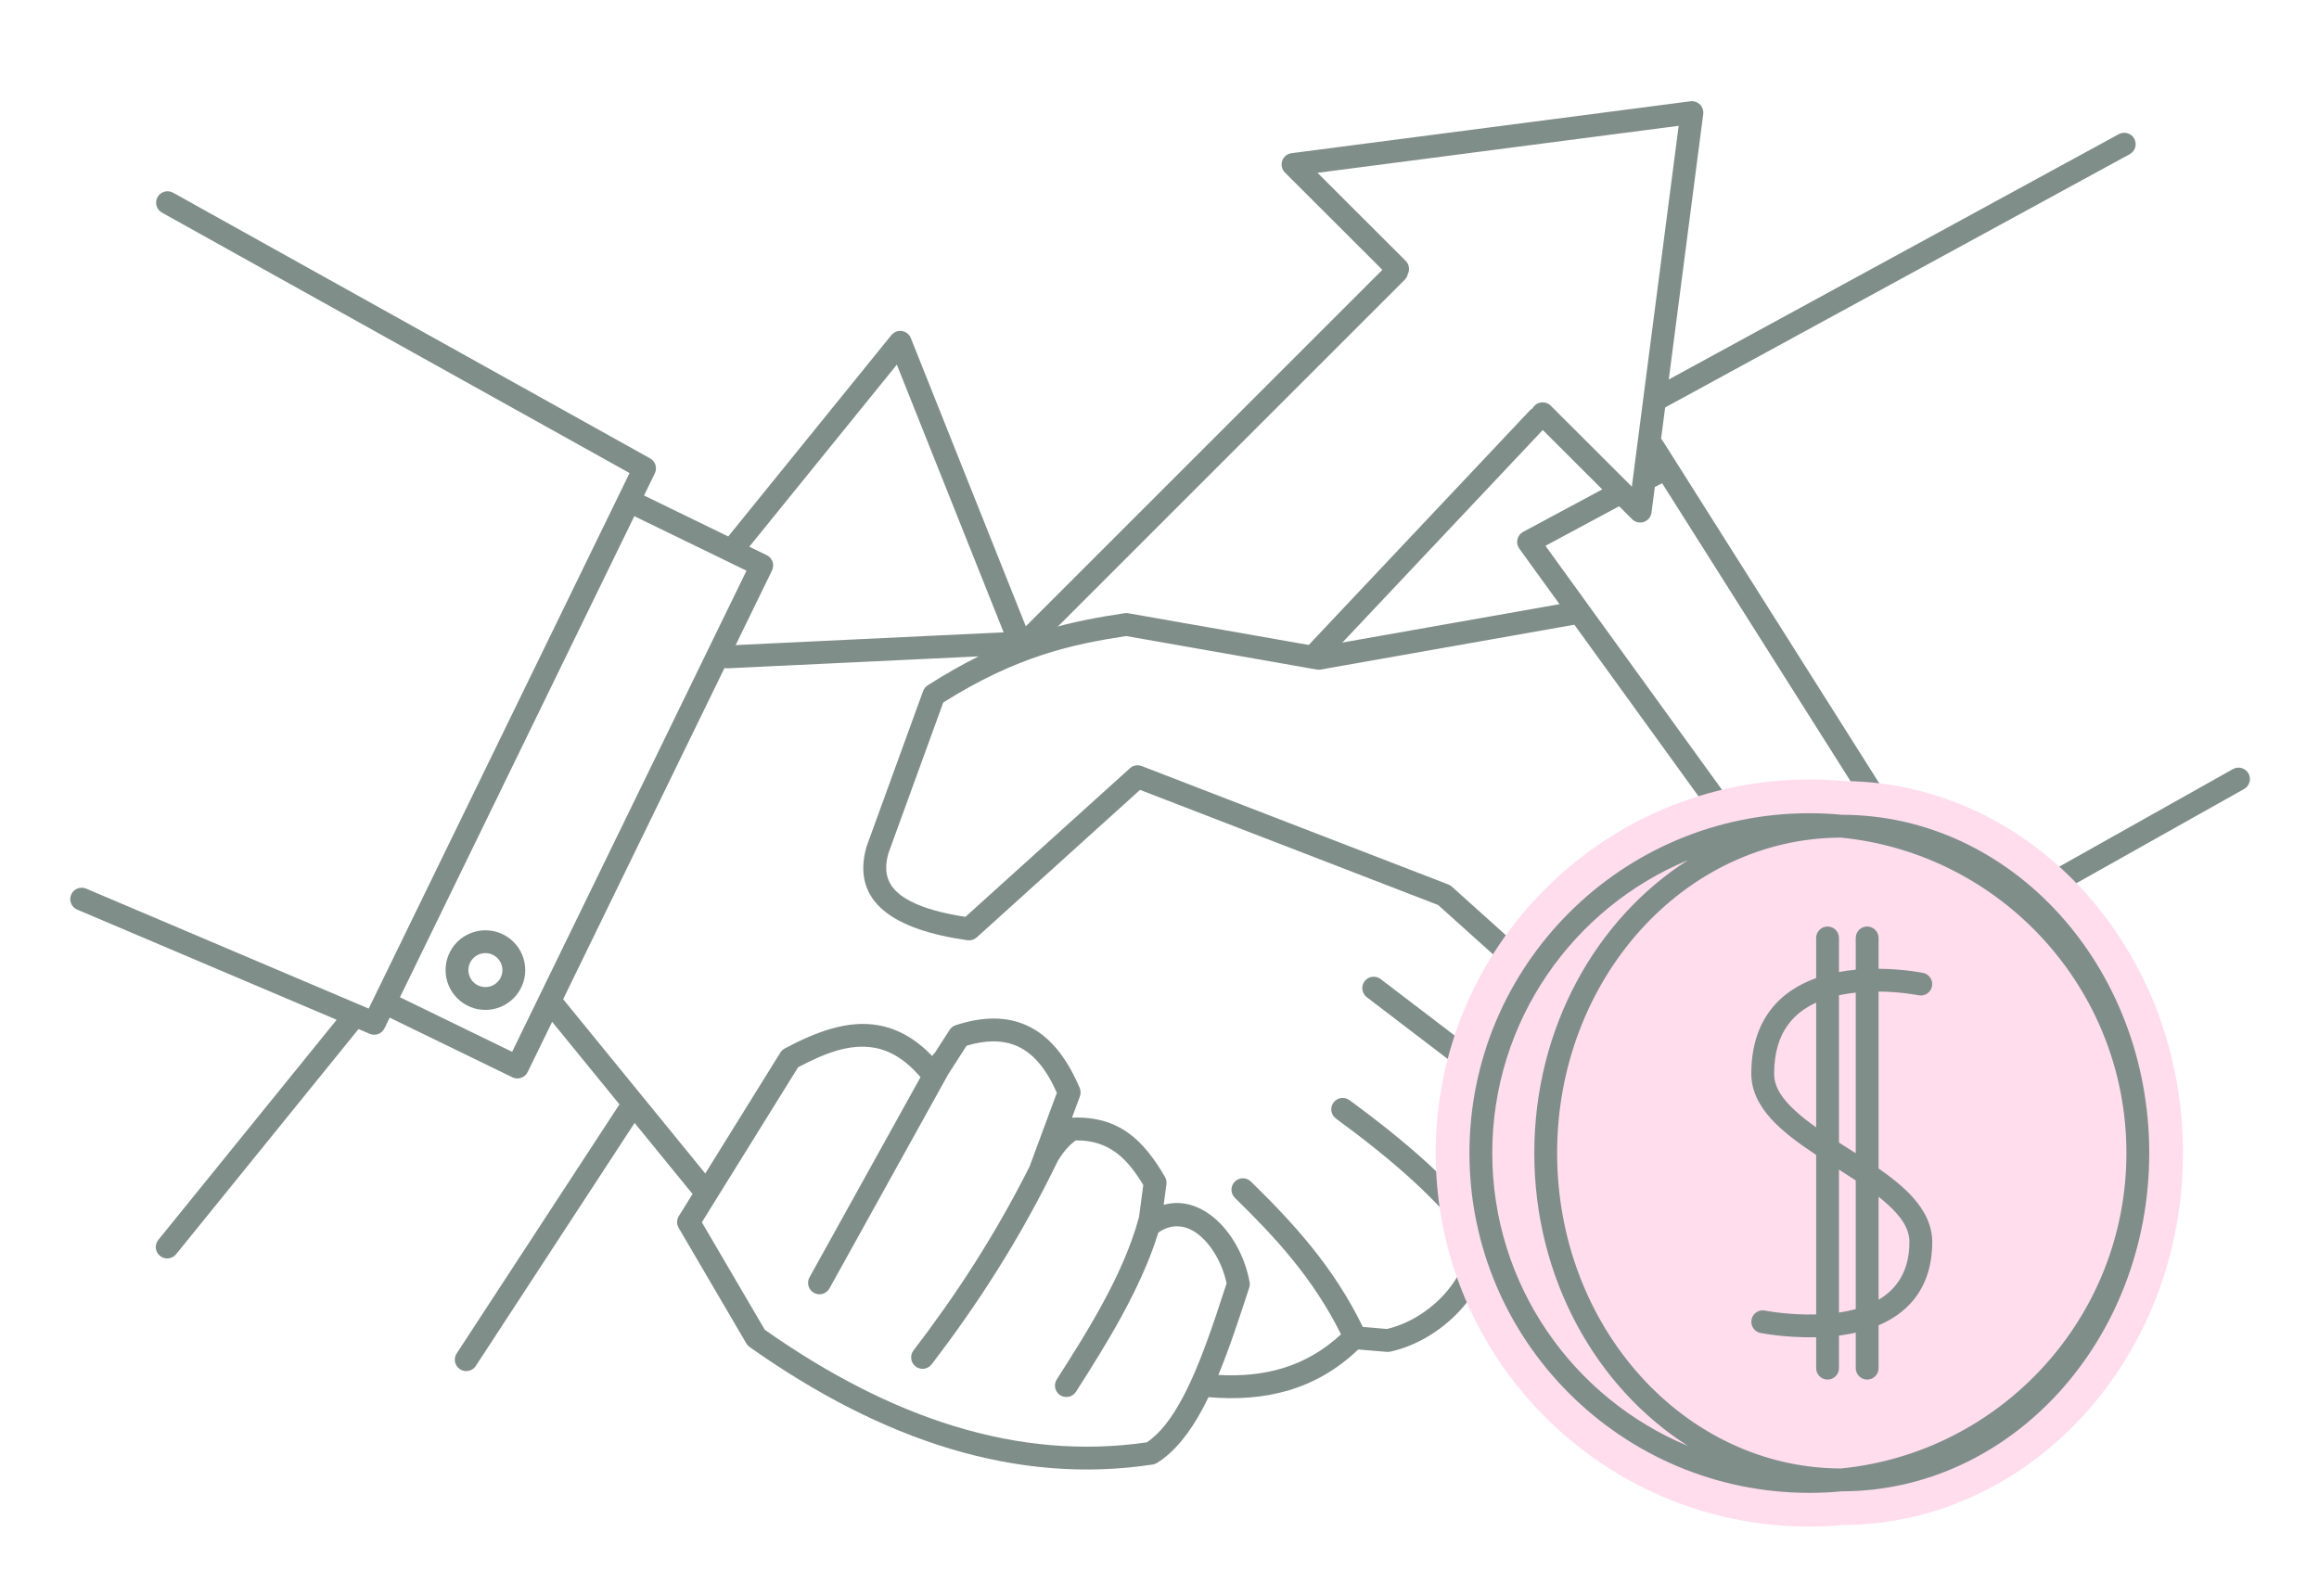
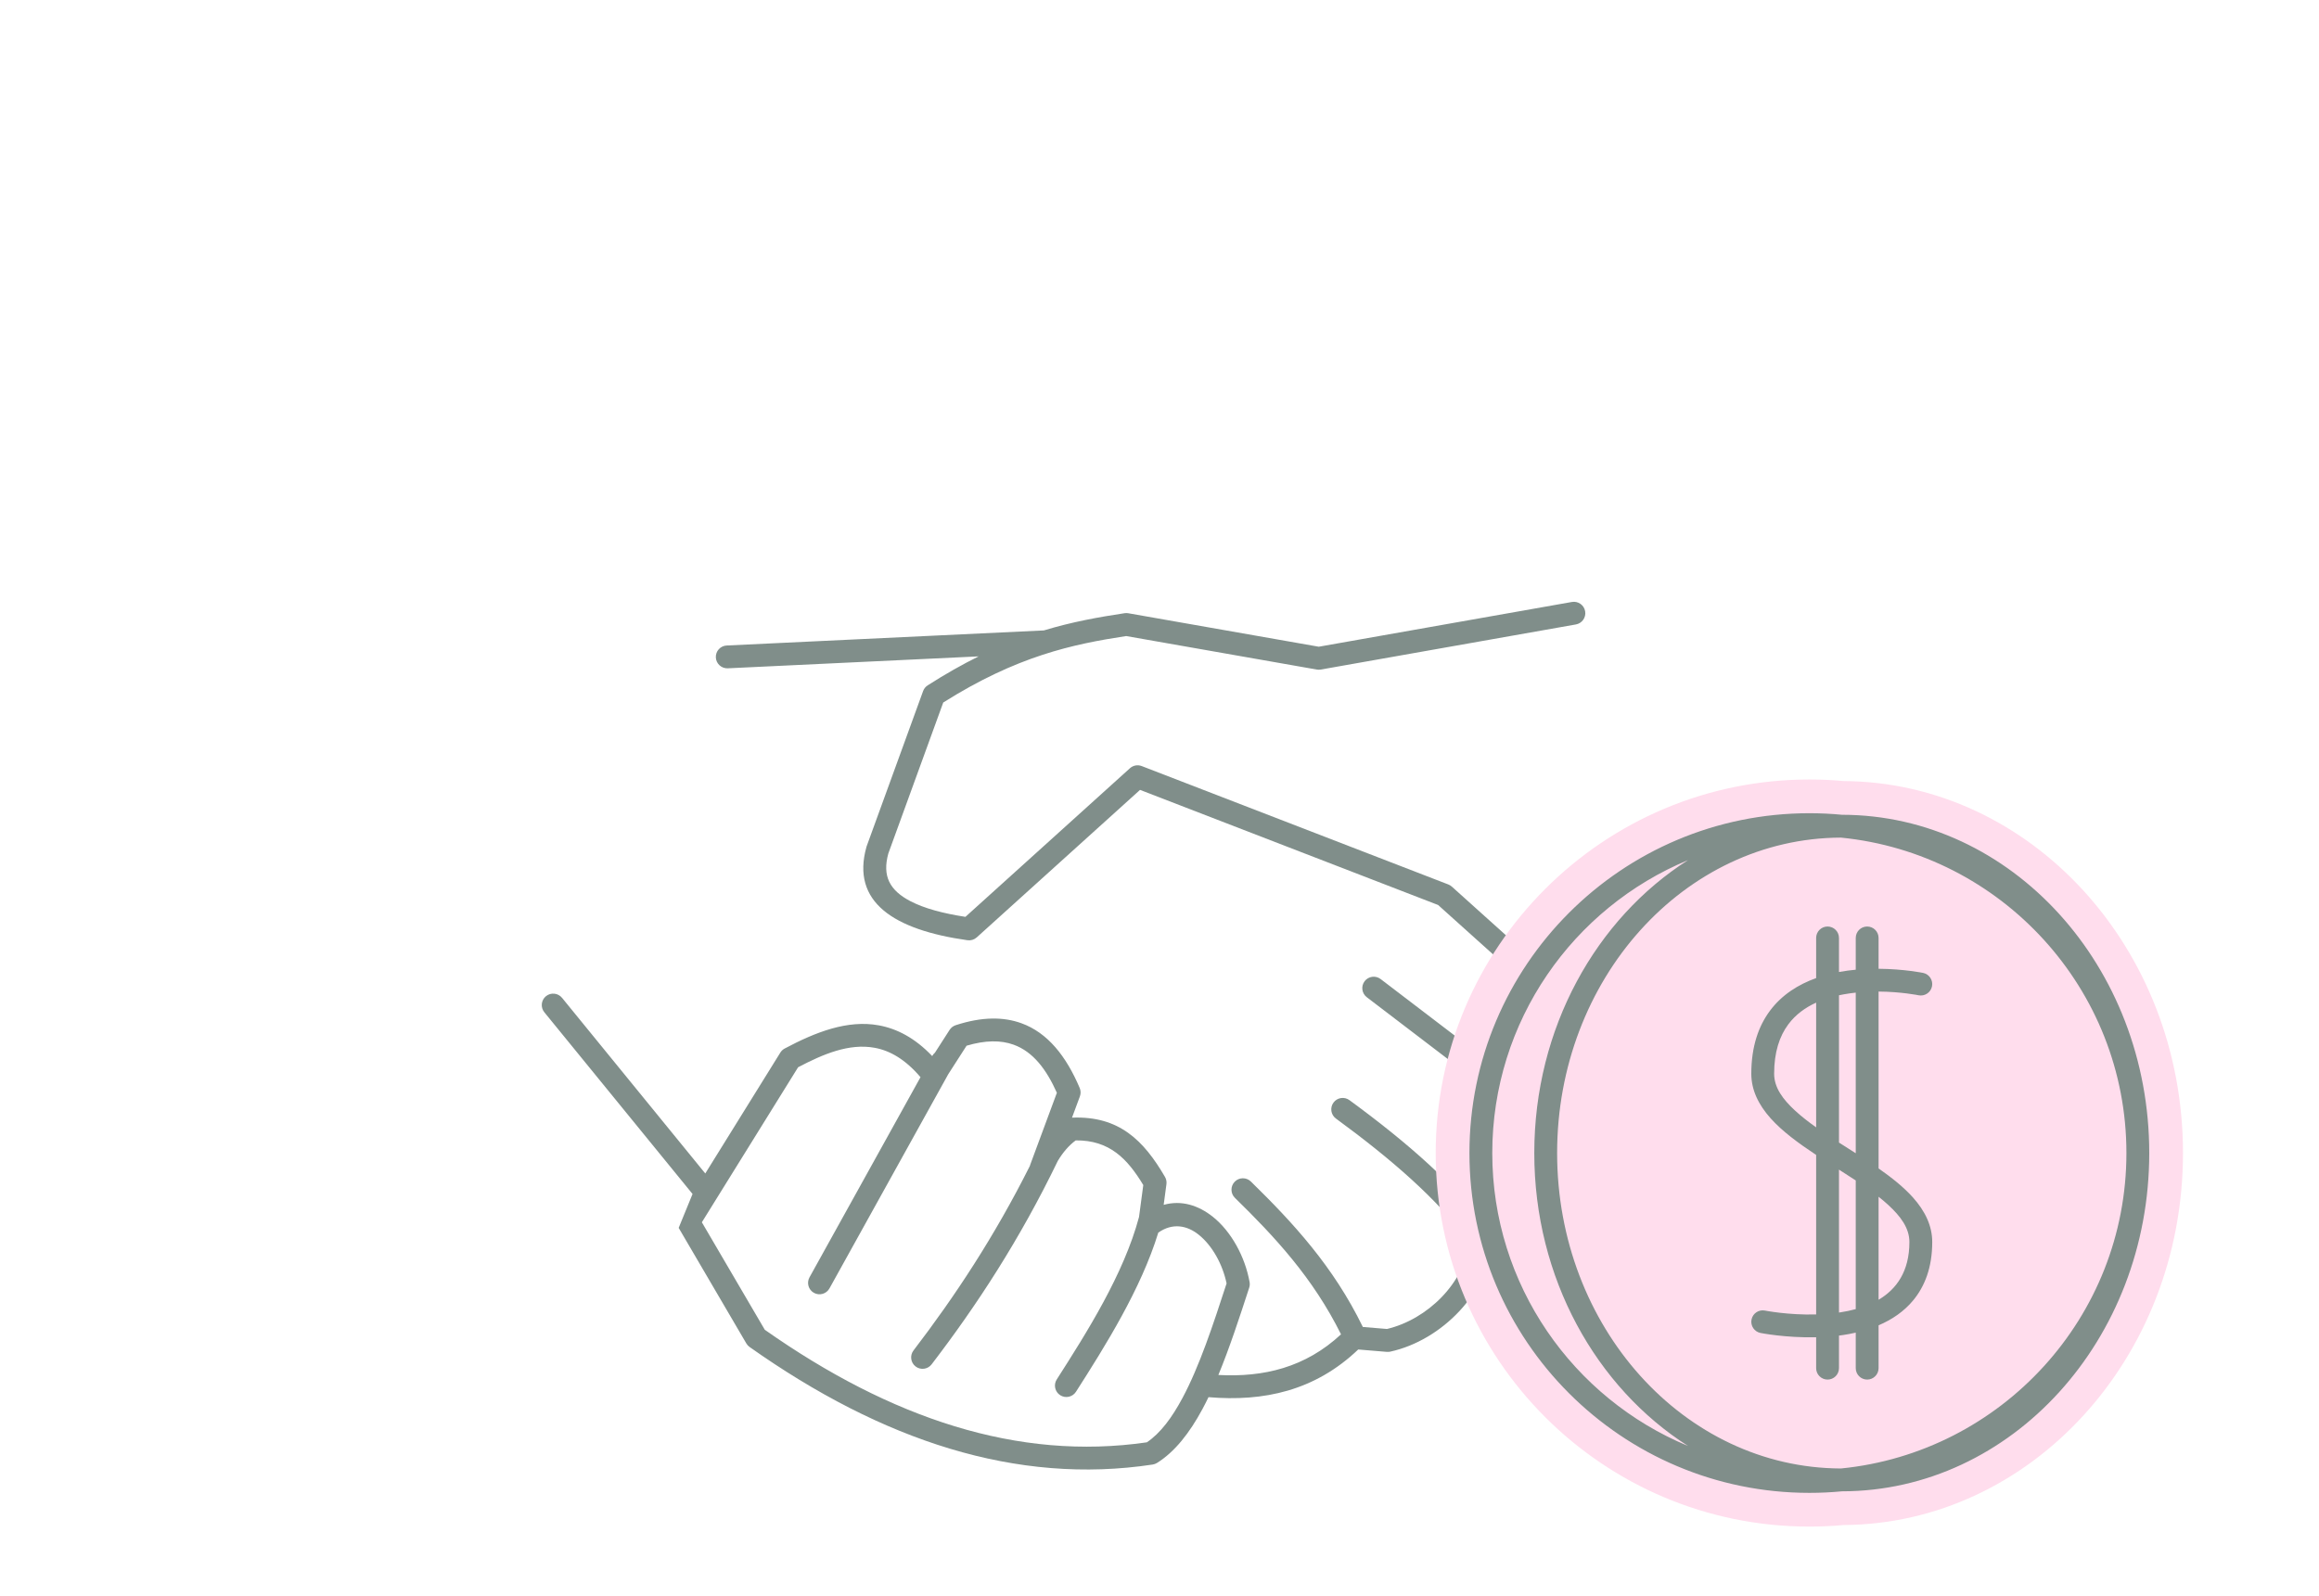
<svg xmlns="http://www.w3.org/2000/svg" xmlns:ns1="http://www.serif.com/" width="100%" height="100%" viewBox="0 0 931 641" version="1.1" xml:space="preserve" style="fill-rule:evenodd;clip-rule:evenodd;stroke-linejoin:round;stroke-miterlimit:2;">
  <g transform="matrix(1,0,0,1,-16514,-7856)">
    <g id="przyjazny-model" ns1:id="przyjazny model" transform="matrix(1,0,0,1,16546.5,8949.1)">
      <rect x="-32" y="-1093" width="930" height="640" style="fill:none;" />
      <g transform="matrix(0.701,0.341,-0.45,0.924,199.466,-1164.83)">
-         <path d="M158.648,462.27L13.668,467.9C10.426,468.026 7.659,466.133 7.493,463.676C7.327,461.218 9.824,459.12 13.066,458.995C13.066,458.995 170.955,452.863 170.955,452.863L170.955,220.129L-104.285,208.526C-107.526,208.389 -110.011,206.284 -109.831,203.827C-109.65,201.37 -106.873,199.486 -103.632,199.622L177.163,211.459C180.276,211.59 182.719,213.548 182.718,215.911L182.718,225.541L230.944,225.541L261.057,126.936C261.528,125.394 263.042,124.156 265.036,123.685C267.029,123.214 269.202,123.579 270.746,124.645L388.982,206.263L473.68,20.089L406.637,2.559C404.519,2.005 403,0.587 402.72,-1.099C402.44,-2.785 403.448,-4.444 405.319,-5.379L578.291,-91.772C579.816,-92.533 581.719,-92.715 583.445,-92.264C585.17,-91.813 586.521,-90.78 587.102,-89.468L631.02,9.672L784.047,-153.416C785.928,-155.421 789.603,-155.891 792.248,-154.465C794.893,-153.039 795.513,-150.252 793.632,-148.247L635.654,20.118C635.652,20.119 635.651,20.12 635.649,20.122L640.819,31.793C641.187,31.895 641.546,32.027 641.892,32.189L841.876,126.073C842.28,126.263 842.644,126.485 842.965,126.731L843.568,127.014C845.637,127.985 846.703,129.822 846.25,131.634C845.797,133.446 843.919,134.86 841.525,135.191C827.192,137.17 812.976,140.648 799.242,145.72C788.238,149.783 778.105,154.663 768.909,160.215C767.071,161.325 764.538,161.499 762.467,160.658L599.953,94.639C598.459,94.032 597.383,92.965 597.001,91.712C596.619,90.46 596.969,89.144 597.961,88.101L625.015,59.659L584.076,48.955L534.953,168.27C533.986,170.619 530.685,171.931 527.586,171.197C524.488,170.464 522.757,167.962 523.724,165.613L573.678,44.281C573.862,43.834 574.131,43.424 574.467,43.06C574.492,42.643 574.595,42.222 574.783,41.808C575.841,39.482 579.192,38.245 582.261,39.047L638.092,53.645L578.384,-81.14L421.77,-2.917L482.45,12.949C484.925,13.596 486.466,15.374 486.414,17.259C486.677,18.065 486.647,18.936 486.263,19.78L397.189,215.574C396.544,216.992 395.001,218.069 393.084,218.44C391.167,218.811 389.132,218.427 387.669,217.417L270.252,136.363L243.017,225.541L253,225.541C256.248,225.541 258.881,227.538 258.881,230L258.881,448C258.881,450.462 256.248,452.459 253,452.459L182.718,452.459L182.718,457.099C182.718,459.473 180.264,461.431 177.137,461.552L170.867,461.796L137.184,572.089C136.452,574.486 133.29,575.982 130.128,575.427C126.966,574.872 124.993,572.475 125.725,570.077L158.648,462.27ZM648.799,49.807L653.047,59.395C653.76,61.005 653.204,62.783 651.613,63.98C650.022,65.176 647.672,65.583 645.554,65.029L636.628,62.696L635.788,63.579C635.788,63.579 611.432,89.185 611.432,89.185C611.432,89.185 764.652,151.428 764.651,151.428C773.679,146.223 783.509,141.611 794.091,137.703C804.244,133.954 814.642,131.018 825.159,128.86C787.709,111.279 675.578,58.638 651.32,47.25L649.398,49.271C649.214,49.464 649.014,49.643 648.799,49.807ZM247.119,234.459L182.881,234.459L182.881,443.541C182.881,443.541 247.119,443.541 247.119,443.541L247.119,234.459ZM207.335,405.417C217.514,401.658 229.804,404.871 234.762,412.589C239.721,420.306 235.482,429.623 225.303,433.382C215.123,437.141 202.833,433.928 197.875,426.21C192.917,418.493 197.155,409.176 207.335,405.417ZM212.486,413.434C208.143,415.038 206.334,419.013 208.45,422.305C210.565,425.598 215.809,426.969 220.152,425.365C224.495,423.761 226.303,419.786 224.188,416.494C222.072,413.201 216.829,411.83 212.486,413.434ZM980.099,50.173C981.946,48.15 985.613,47.645 988.282,49.046C990.951,50.447 991.617,53.226 989.769,55.25L917.108,134.803C915.261,136.826 911.594,137.331 908.925,135.93C906.256,134.529 905.59,131.75 907.438,129.726L980.099,50.173ZM301.145,560.125C300.739,562.567 297.794,564.299 294.574,563.991C291.353,563.683 289.068,561.451 289.475,559.009L308.585,444.168C308.991,441.727 311.936,439.995 315.156,440.303C318.377,440.611 320.661,442.843 320.255,445.284L301.145,560.125Z" style="fill:rgb(128,142,138);" />
-       </g>
+         </g>
      <g transform="matrix(1.132,0,0,1.132,-77.568,-1166.08)">
-         <path d="M285.426,488.024L232.862,423.559C231.45,421.827 231.709,419.274 233.441,417.862C235.173,416.45 237.726,416.709 239.138,418.441L289.942,480.748L316.56,437.865C316.937,437.257 317.468,436.76 318.099,436.425C328.928,430.668 340.331,426.144 351.504,428.206C357.877,429.382 364.254,432.627 370.422,439.103L370.459,439.036C370.706,438.591 371.024,438.21 371.393,437.901L376.594,429.81C377.097,429.027 377.855,428.442 378.739,428.152C388.12,425.079 395.749,425.174 402.037,427.446C411.378,430.821 417.952,439.155 422.728,450.419C423.131,451.37 423.156,452.438 422.797,453.406L420.004,460.947C436.748,460.264 445.456,469.076 452.975,481.959C453.428,482.736 453.61,483.643 453.491,484.535C453.491,484.535 452.512,491.881 452.512,491.881C458.79,490.115 464.844,492.032 469.993,496.148C476.431,501.296 481.361,510.208 482.986,519.287C483.103,519.943 483.057,520.619 482.85,521.253C479.356,531.989 475.845,542.706 471.91,552.228C487.878,553.096 502.724,549.619 515.407,537.812C505.443,517.721 491.856,503.167 477.776,489.395C476.178,487.832 476.15,485.266 477.712,483.669C479.275,482.071 481.841,482.043 483.439,483.605C498.37,498.21 512.698,513.713 523.146,535.199C526.514,535.48 531.711,535.913 531.712,535.912C546.036,532.508 559.253,519.57 560.842,505.145C549.718,489.803 532.856,475.368 513.607,461.266C511.804,459.946 511.413,457.41 512.734,455.607C514.054,453.804 516.59,453.413 518.393,454.734C538.922,469.773 556.765,485.258 568.312,501.67C568.839,502.42 569.095,503.319 569.042,504.234C567.969,522.776 551.206,539.936 532.867,543.955C532.472,544.042 532.067,544.069 531.664,544.035C531.664,544.035 521.511,543.189 521.511,543.189C506.147,557.852 488.003,561.762 468.409,560.101C467.708,561.555 466.993,562.967 466.26,564.33C461.679,572.859 456.38,579.563 450.136,583.44C449.67,583.73 449.149,583.921 448.606,584.004C400.392,591.307 352.766,575.608 305.662,542.306C305.191,541.973 304.797,541.543 304.505,541.046L280.505,500.046C279.747,498.75 279.768,497.14 280.56,495.865L285.426,488.024ZM366.269,446.592C360.976,440.37 355.566,437.19 350.035,436.17C340.916,434.487 331.725,438.416 322.862,443.068L288.728,498.061C288.728,498.061 311.051,536.197 311.052,536.197C355.732,567.61 400.817,582.778 446.54,576.123C451.435,572.827 455.476,567.293 459.126,560.498C465.188,549.212 470.013,534.524 474.825,519.742C473.395,512.948 469.762,506.332 464.936,502.474C460.804,499.17 455.7,498.174 450.603,501.726C444.498,521.674 431.816,541.921 421.411,558.182C420.206,560.065 417.7,560.615 415.818,559.411C413.935,558.206 413.385,555.7 414.589,553.818C425.186,537.256 438.361,516.458 443.766,496.196C444.282,492.324 445.278,484.857 445.278,484.856C439.687,475.581 433.33,468.886 421.313,469.014C418.891,470.799 416.794,473.244 414.966,476.284C401.479,504.203 386.272,527.476 370.216,548.461C368.858,550.235 366.314,550.574 364.539,549.216C362.765,547.858 362.426,545.314 363.784,543.539C378.5,524.306 392.493,503.115 405.058,478.073C405.096,477.913 405.144,477.752 405.203,477.594C405.203,477.594 414.636,452.123 414.636,452.123C410.953,443.915 406.268,437.585 399.285,435.062C394.724,433.414 389.257,433.456 382.611,435.426L376.133,445.503L333.984,521.521C332.9,523.476 330.433,524.183 328.479,523.099C326.524,522.015 325.817,519.549 326.901,517.594L366.269,446.592ZM386.893,297.314L297.923,301.545C295.691,301.651 293.793,299.925 293.686,297.693C293.58,295.46 295.306,293.562 297.539,293.456L410.022,288.106C420.102,285.046 429.448,283.388 438.656,281.996C439.09,281.931 439.531,281.936 439.962,282.012L507.521,293.888L597.295,278.013C599.496,277.623 601.598,279.094 601.987,281.295C602.377,283.496 600.906,285.598 598.705,285.987L508.228,301.987C507.763,302.07 507.287,302.07 506.822,301.988C506.822,301.988 439.214,290.103 439.213,290.103C420.19,293.004 400.478,297.197 374.334,313.679C374.334,313.679 354.859,367.237 354.857,367.245C353.764,371.211 353.864,374.52 355.19,377.272C356.565,380.124 359.173,382.31 362.624,384.118C367.653,386.752 374.358,388.503 382.202,389.715L440.547,336.996C441.681,335.971 443.295,335.672 444.72,336.223L553.459,378.223C553.918,378.4 554.341,378.66 554.707,378.989L584.452,405.733C586.114,407.228 586.25,409.79 584.756,411.452C583.261,413.114 580.699,413.25 579.037,411.756L549.846,385.509L444.127,344.675L386.215,397.004C385.324,397.809 384.123,398.177 382.935,398.01C356.825,394.329 341.588,384.485 347.102,364.902C347.13,364.806 347.16,364.71 347.195,364.616L367.195,309.616C367.498,308.781 368.069,308.068 368.818,307.589C375.182,303.518 381.183,300.14 386.893,297.314ZM567.457,440.781C569.233,442.137 569.575,444.68 568.219,446.457C566.863,448.233 564.32,448.575 562.543,447.219L524.543,418.219C522.767,416.863 522.425,414.32 523.781,412.543C525.137,410.767 527.68,410.425 529.457,411.781L567.457,440.781Z" style="fill:rgb(128,142,138);" />
+         <path d="M285.426,488.024L232.862,423.559C231.45,421.827 231.709,419.274 233.441,417.862C235.173,416.45 237.726,416.709 239.138,418.441L289.942,480.748L316.56,437.865C316.937,437.257 317.468,436.76 318.099,436.425C328.928,430.668 340.331,426.144 351.504,428.206C357.877,429.382 364.254,432.627 370.422,439.103L370.459,439.036C370.706,438.591 371.024,438.21 371.393,437.901L376.594,429.81C377.097,429.027 377.855,428.442 378.739,428.152C388.12,425.079 395.749,425.174 402.037,427.446C411.378,430.821 417.952,439.155 422.728,450.419C423.131,451.37 423.156,452.438 422.797,453.406L420.004,460.947C436.748,460.264 445.456,469.076 452.975,481.959C453.428,482.736 453.61,483.643 453.491,484.535C453.491,484.535 452.512,491.881 452.512,491.881C458.79,490.115 464.844,492.032 469.993,496.148C476.431,501.296 481.361,510.208 482.986,519.287C483.103,519.943 483.057,520.619 482.85,521.253C479.356,531.989 475.845,542.706 471.91,552.228C487.878,553.096 502.724,549.619 515.407,537.812C505.443,517.721 491.856,503.167 477.776,489.395C476.178,487.832 476.15,485.266 477.712,483.669C479.275,482.071 481.841,482.043 483.439,483.605C498.37,498.21 512.698,513.713 523.146,535.199C526.514,535.48 531.711,535.913 531.712,535.912C546.036,532.508 559.253,519.57 560.842,505.145C549.718,489.803 532.856,475.368 513.607,461.266C511.804,459.946 511.413,457.41 512.734,455.607C514.054,453.804 516.59,453.413 518.393,454.734C538.922,469.773 556.765,485.258 568.312,501.67C568.839,502.42 569.095,503.319 569.042,504.234C567.969,522.776 551.206,539.936 532.867,543.955C532.472,544.042 532.067,544.069 531.664,544.035C531.664,544.035 521.511,543.189 521.511,543.189C506.147,557.852 488.003,561.762 468.409,560.101C467.708,561.555 466.993,562.967 466.26,564.33C461.679,572.859 456.38,579.563 450.136,583.44C449.67,583.73 449.149,583.921 448.606,584.004C400.392,591.307 352.766,575.608 305.662,542.306C305.191,541.973 304.797,541.543 304.505,541.046L280.505,500.046L285.426,488.024ZM366.269,446.592C360.976,440.37 355.566,437.19 350.035,436.17C340.916,434.487 331.725,438.416 322.862,443.068L288.728,498.061C288.728,498.061 311.051,536.197 311.052,536.197C355.732,567.61 400.817,582.778 446.54,576.123C451.435,572.827 455.476,567.293 459.126,560.498C465.188,549.212 470.013,534.524 474.825,519.742C473.395,512.948 469.762,506.332 464.936,502.474C460.804,499.17 455.7,498.174 450.603,501.726C444.498,521.674 431.816,541.921 421.411,558.182C420.206,560.065 417.7,560.615 415.818,559.411C413.935,558.206 413.385,555.7 414.589,553.818C425.186,537.256 438.361,516.458 443.766,496.196C444.282,492.324 445.278,484.857 445.278,484.856C439.687,475.581 433.33,468.886 421.313,469.014C418.891,470.799 416.794,473.244 414.966,476.284C401.479,504.203 386.272,527.476 370.216,548.461C368.858,550.235 366.314,550.574 364.539,549.216C362.765,547.858 362.426,545.314 363.784,543.539C378.5,524.306 392.493,503.115 405.058,478.073C405.096,477.913 405.144,477.752 405.203,477.594C405.203,477.594 414.636,452.123 414.636,452.123C410.953,443.915 406.268,437.585 399.285,435.062C394.724,433.414 389.257,433.456 382.611,435.426L376.133,445.503L333.984,521.521C332.9,523.476 330.433,524.183 328.479,523.099C326.524,522.015 325.817,519.549 326.901,517.594L366.269,446.592ZM386.893,297.314L297.923,301.545C295.691,301.651 293.793,299.925 293.686,297.693C293.58,295.46 295.306,293.562 297.539,293.456L410.022,288.106C420.102,285.046 429.448,283.388 438.656,281.996C439.09,281.931 439.531,281.936 439.962,282.012L507.521,293.888L597.295,278.013C599.496,277.623 601.598,279.094 601.987,281.295C602.377,283.496 600.906,285.598 598.705,285.987L508.228,301.987C507.763,302.07 507.287,302.07 506.822,301.988C506.822,301.988 439.214,290.103 439.213,290.103C420.19,293.004 400.478,297.197 374.334,313.679C374.334,313.679 354.859,367.237 354.857,367.245C353.764,371.211 353.864,374.52 355.19,377.272C356.565,380.124 359.173,382.31 362.624,384.118C367.653,386.752 374.358,388.503 382.202,389.715L440.547,336.996C441.681,335.971 443.295,335.672 444.72,336.223L553.459,378.223C553.918,378.4 554.341,378.66 554.707,378.989L584.452,405.733C586.114,407.228 586.25,409.79 584.756,411.452C583.261,413.114 580.699,413.25 579.037,411.756L549.846,385.509L444.127,344.675L386.215,397.004C385.324,397.809 384.123,398.177 382.935,398.01C356.825,394.329 341.588,384.485 347.102,364.902C347.13,364.806 347.16,364.71 347.195,364.616L367.195,309.616C367.498,308.781 368.069,308.068 368.818,307.589C375.182,303.518 381.183,300.14 386.893,297.314ZM567.457,440.781C569.233,442.137 569.575,444.68 568.219,446.457C566.863,448.233 564.32,448.575 562.543,447.219L524.543,418.219C522.767,416.863 522.425,414.32 523.781,412.543C525.137,410.767 527.68,410.425 529.457,411.781L567.457,440.781Z" style="fill:rgb(128,142,138);" />
      </g>
      <g transform="matrix(1.132,0,0,1.132,-77.568,-1178.53)">
        <path d="M693.686,616.458L693.678,616.459C689.667,616.825 685.605,617.013 681.5,617.013C608.364,617.013 548.987,557.636 548.987,484.5C548.987,411.364 608.364,351.987 681.5,351.987C685.607,351.987 689.672,352.175 693.677,352.541C759.703,352.939 814.013,411.501 814.013,484.5C814.013,557.495 759.708,616.056 693.686,616.458Z" style="fill:rgb(255,221,237);" />
      </g>
      <g transform="matrix(1.132,0,0,1.132,-77.568,-1178.53)">
        <path d="M693.102,604.497C689.283,604.862 685.413,605.049 681.5,605.049C614.967,605.049 560.951,551.033 560.951,484.5C560.951,417.967 614.967,363.951 681.5,363.951C685.413,363.951 689.283,364.138 693.102,364.503C753.125,364.564 802.049,418.204 802.049,484.5C802.049,550.796 753.125,604.436 693.102,604.497ZM638.479,380.585C597.735,397.49 569.049,437.672 569.049,484.5C569.049,531.328 597.735,571.51 638.479,588.415C605.921,567.67 583.951,528.926 583.951,484.5C583.951,440.074 605.921,401.33 638.479,380.585ZM692.707,372.602C637.01,372.777 592.049,422.954 592.049,484.5C592.049,546.046 637.01,596.223 692.707,596.398C749.517,590.766 793.951,542.781 793.951,484.5C793.951,426.219 749.517,378.234 692.707,372.602ZM683.912,549.848C673.049,550.102 664.17,548.323 664.17,548.323C661.979,547.883 660.556,545.748 660.996,543.556C661.435,541.365 663.571,539.943 665.762,540.382C665.762,540.382 673.954,542.025 683.912,541.757L683.912,485.167C677.668,481.034 671.886,476.788 667.779,472.195C663.469,467.376 660.917,462.139 660.917,456.368C660.917,446.636 663.523,439.395 667.552,433.996C671.756,428.361 677.578,424.705 683.912,422.435L683.912,408.189C683.912,405.954 685.726,404.14 687.961,404.14C690.196,404.14 692.01,405.954 692.01,408.189L692.01,420.277C692.1,420.261 692.19,420.244 692.28,420.228C694.183,419.884 696.085,419.635 697.957,419.461L697.957,408.189C697.957,405.954 699.771,404.14 702.006,404.14C704.241,404.14 706.055,405.954 706.055,408.189L706.055,419.131C715.047,419.197 721.85,420.596 721.85,420.596C724.039,421.046 725.451,423.189 725,425.378C724.55,427.567 722.407,428.978 720.218,428.528C720.218,428.528 714.117,427.273 706.055,427.214L706.055,489.954C710.75,493.242 715.001,496.63 718.221,500.231C722.531,505.05 725.083,510.287 725.083,516.058C725.083,525.103 722.429,531.796 718.324,536.762C715.044,540.731 710.779,543.597 706.055,545.615L706.055,560.811C706.055,563.046 704.241,564.86 702.006,564.86C699.771,564.86 697.957,563.046 697.957,560.811L697.957,548.21C696.517,548.54 695.064,548.813 693.609,549.034C693.076,549.115 692.543,549.189 692.01,549.257L692.01,560.811C692.01,563.046 690.196,564.86 687.961,564.86C685.726,564.86 683.912,563.046 683.912,560.811L683.912,549.848ZM692.01,490.382L692.01,541.084C692.137,541.066 692.264,541.047 692.391,541.028C694.256,540.744 696.127,540.365 697.957,539.864L697.957,494.22C696.012,492.933 694.015,491.658 692.01,490.382ZM683.912,431.141C680.104,432.871 676.657,435.335 674.042,438.839C670.894,443.058 669.015,448.763 669.015,456.368C669.015,461.313 672.143,465.486 676.471,469.475C678.677,471.508 681.204,473.467 683.912,475.386L683.912,431.141ZM697.957,427.595C696.555,427.743 695.138,427.941 693.72,428.197C693.15,428.3 692.58,428.413 692.01,428.535L692.01,480.781C693.061,481.453 694.117,482.124 695.173,482.796C696.103,483.387 697.032,483.979 697.957,484.572L697.957,427.595ZM706.055,536.541C712.394,532.8 716.985,526.511 716.985,516.058C716.985,511.113 713.857,506.94 709.529,502.951C708.443,501.95 707.28,500.967 706.055,499.999L706.055,536.541Z" style="fill:rgb(128,142,138);" />
      </g>
    </g>
  </g>
</svg>